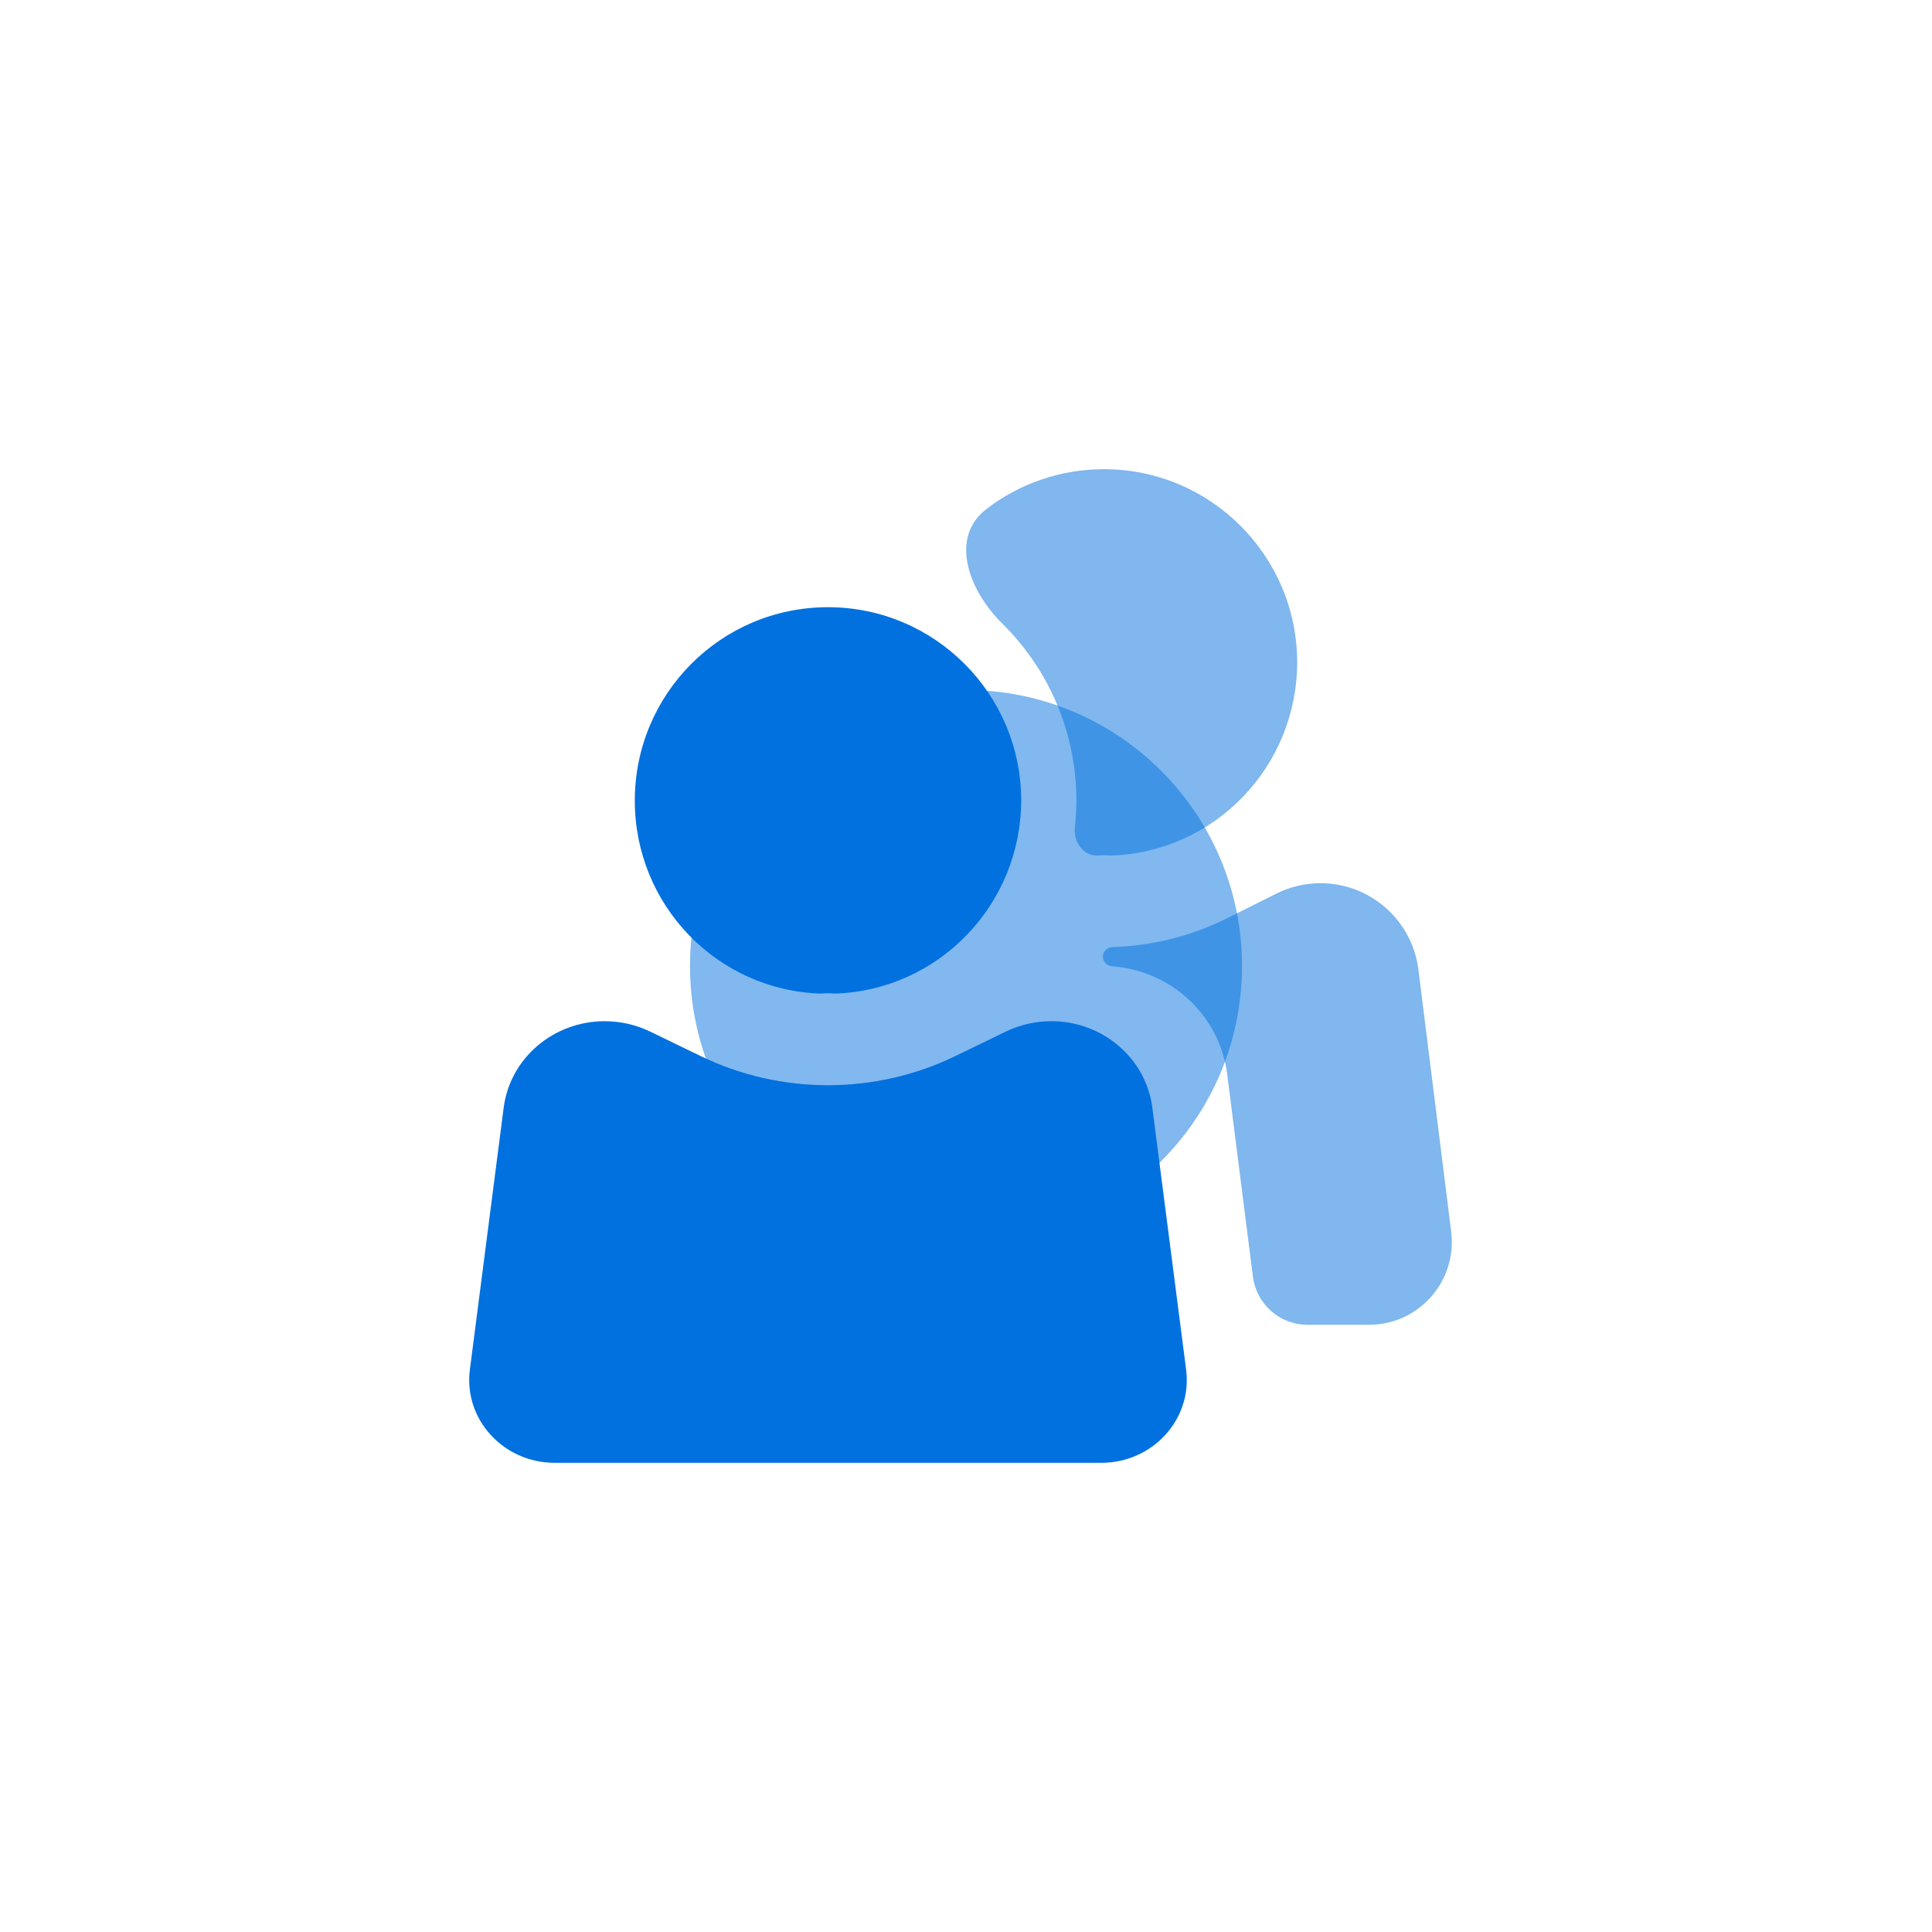
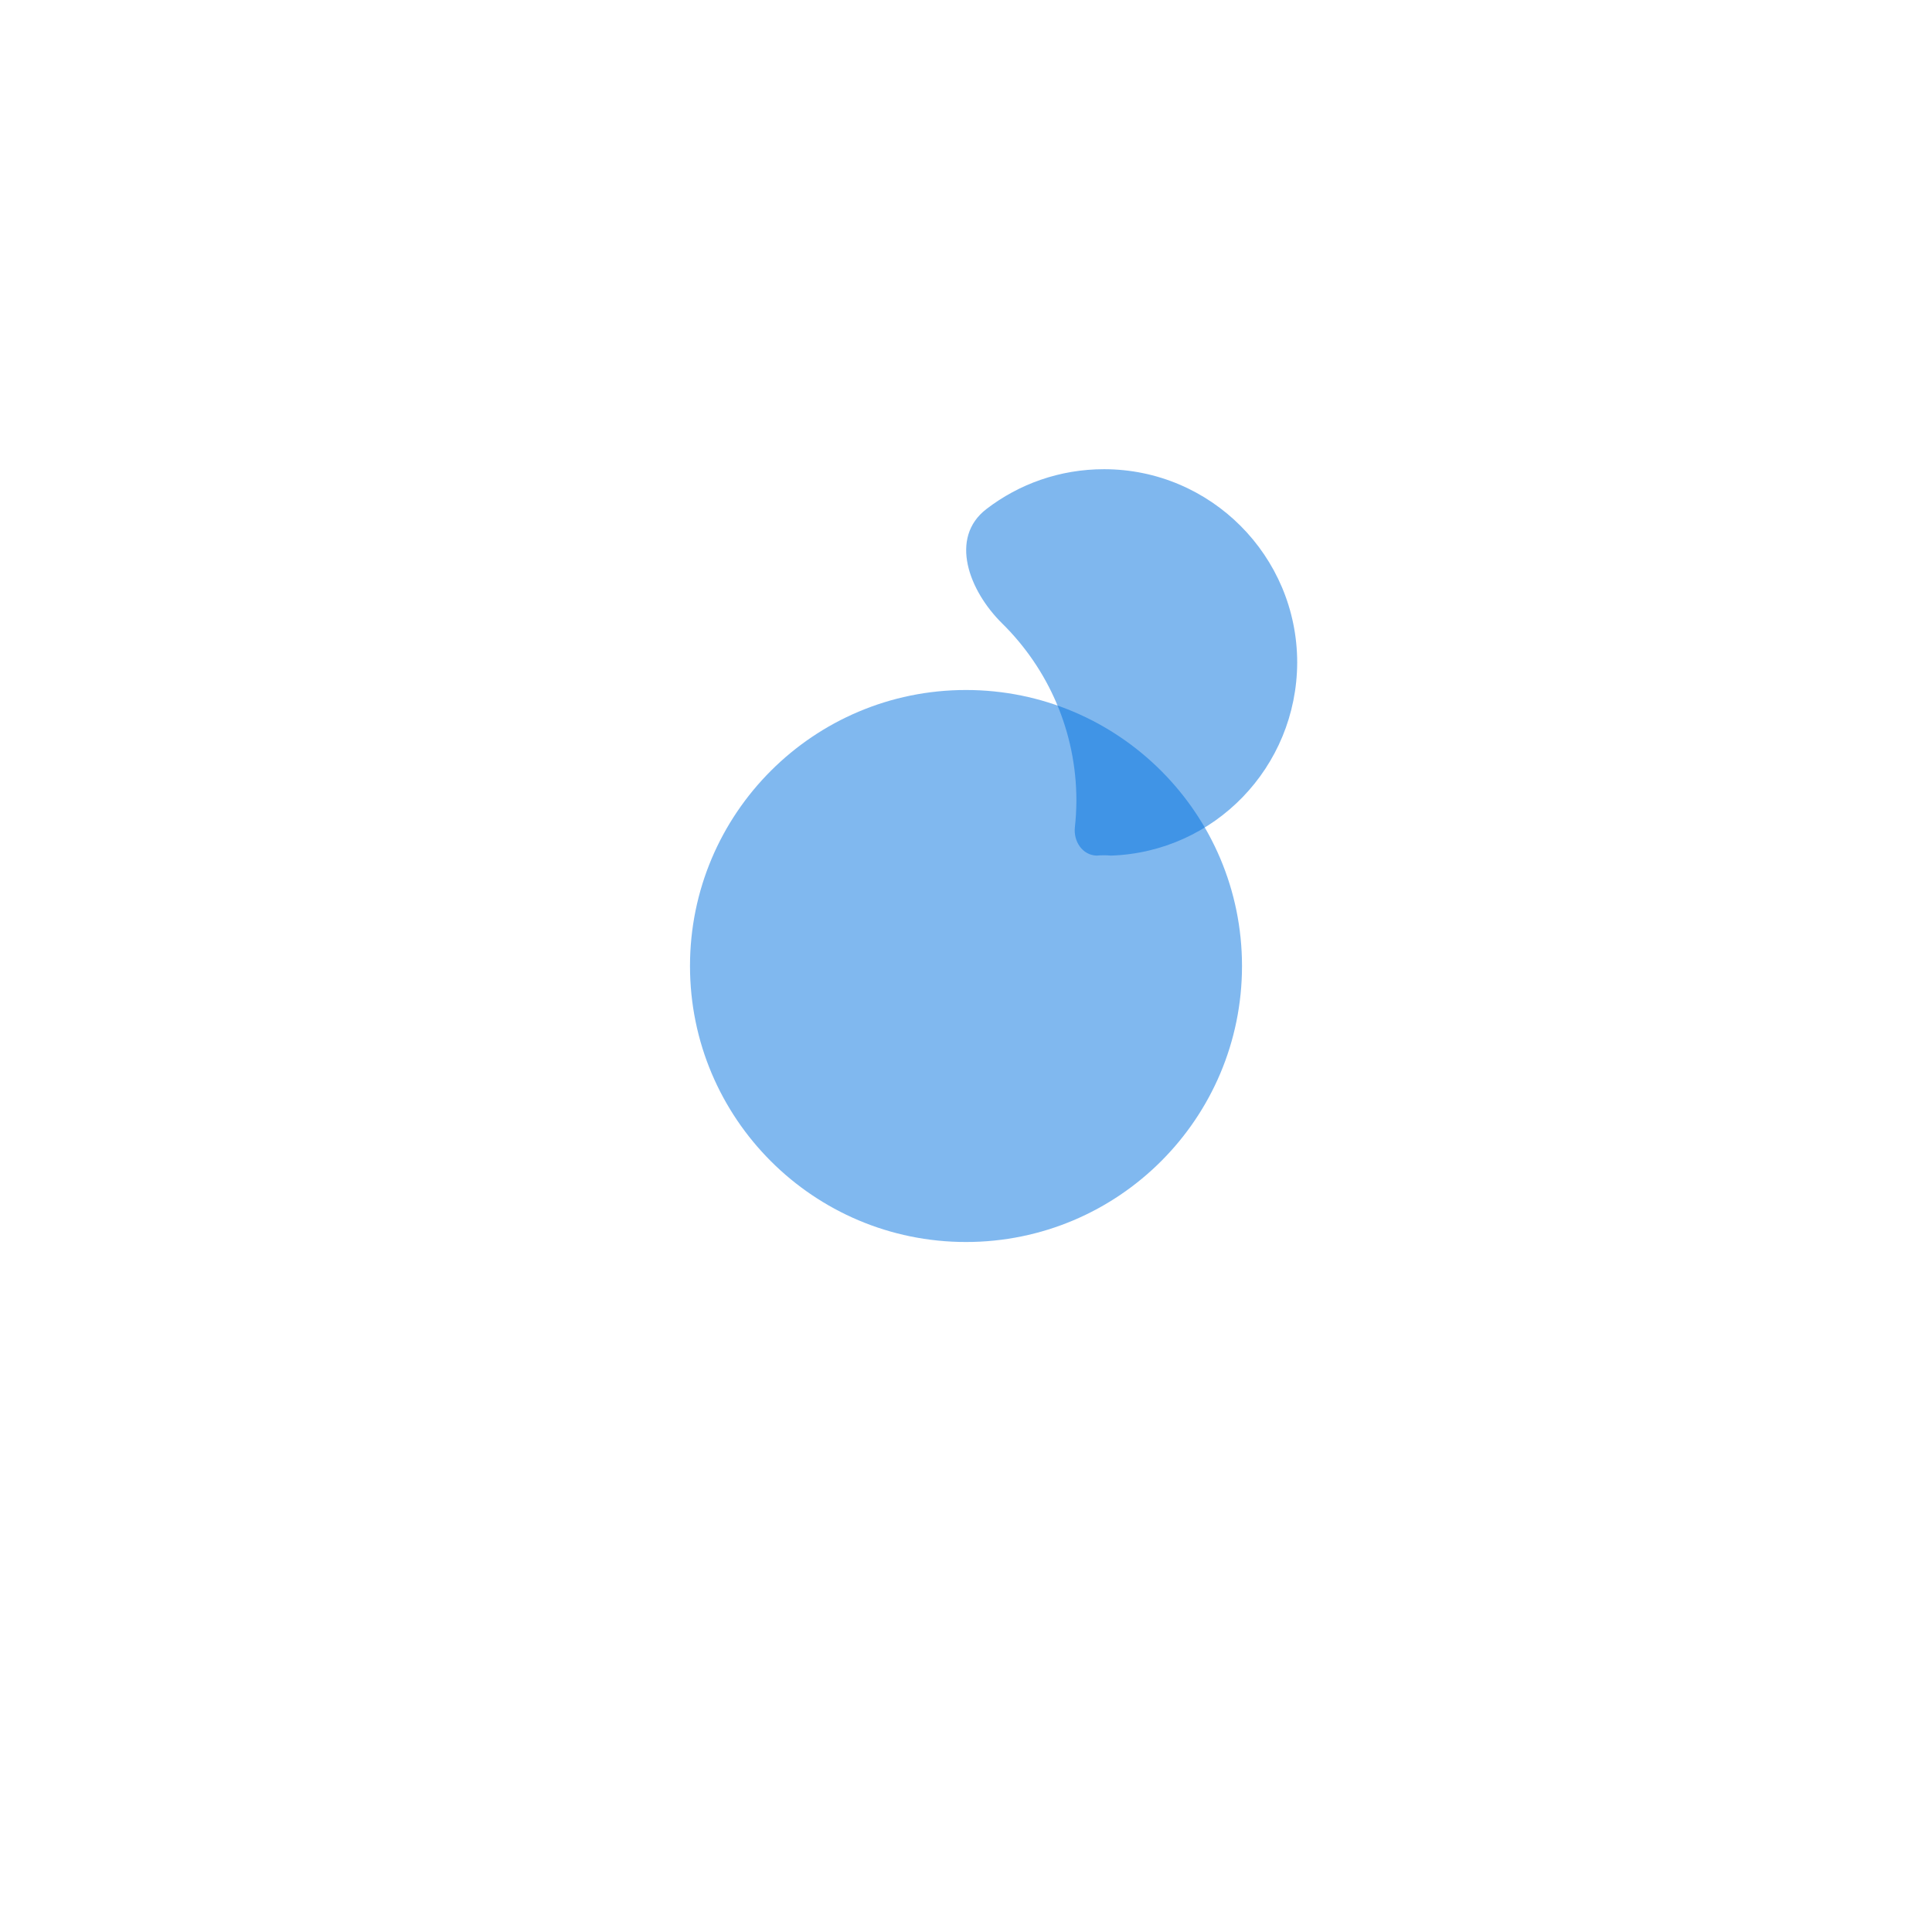
<svg xmlns="http://www.w3.org/2000/svg" width="70" height="70" viewBox="0 0 70 70" fill="none">
  <rect x="0.5" y="0.5" width="69" height="69" rx="19.5" stroke="white" stroke-opacity="0.1" />
  <g clip-path="url(#clip0_288_5383)">
    <g opacity="0.5" filter="url(#filter0_f_288_5383)">
      <circle cx="35" cy="35" r="10" fill="#0171DF" />
    </g>
-     <path d="M30.252 36C30.095 35.984 29.905 35.984 29.732 36C25.98 35.874 23 32.796 23 29.008C23 25.141 26.122 22 30 22C33.863 22 37 25.141 37 29.008C36.984 32.796 34.005 35.874 30.252 36Z" fill="#0171DF" />
-     <path opacity="0.5" d="M39.959 34.66C39.959 34.848 40.111 34.999 40.298 35.012C42.437 35.169 44.193 36.79 44.463 38.915L45.395 46.252C45.521 47.251 46.371 48 47.379 48H49.602C51.406 48 52.802 46.419 52.579 44.628L51.392 35.132C51.168 33.343 49.647 32 47.844 32C47.289 32 46.742 32.129 46.245 32.377L44.472 33.264C43.156 33.922 41.732 34.272 40.3 34.315C40.112 34.321 39.959 34.472 39.959 34.66Z" fill="#0171DF" />
    <path opacity="0.5" d="M40.252 31C40.095 30.984 39.905 30.984 39.732 31C39.218 30.983 38.89 30.486 38.945 29.975C38.98 29.658 38.998 29.336 39 29.01C39 26.499 37.971 24.225 36.312 22.59C35.099 21.395 34.388 19.483 35.738 18.445C36.916 17.539 38.393 17 40 17C43.863 17 47 20.141 47 24.008C46.984 27.796 44.005 30.874 40.252 31Z" fill="#0171DF" />
-     <path d="M18.249 40.132C18.48 38.343 20.048 37 21.908 37C22.481 37 23.046 37.129 23.558 37.377L25.387 38.264C28.291 39.672 31.709 39.672 34.613 38.264L36.442 37.377C36.954 37.129 37.519 37 38.092 37C39.952 37 41.52 38.343 41.751 40.132L42.976 49.628C43.206 51.419 41.766 53 39.905 53H20.095C18.234 53 16.794 51.419 17.024 49.628L18.249 40.132Z" fill="#0171DF" />
  </g>
  <defs>
    <filter id="filter0_f_288_5383" x="13" y="13" width="44" height="44" filterUnits="userSpaceOnUse" color-interpolation-filters="sRGB">
      <feFlood flood-opacity="0" result="BackgroundImageFix" />
      <feBlend mode="normal" in="SourceGraphic" in2="BackgroundImageFix" result="shape" />
      <feGaussianBlur stdDeviation="6" result="effect1_foregroundBlur_288_5383" />
    </filter>
    <clipPath id="clip0_288_5383">
      <rect width="40" height="40" fill="white" transform="translate(15 15)" />
    </clipPath>
  </defs>
</svg>